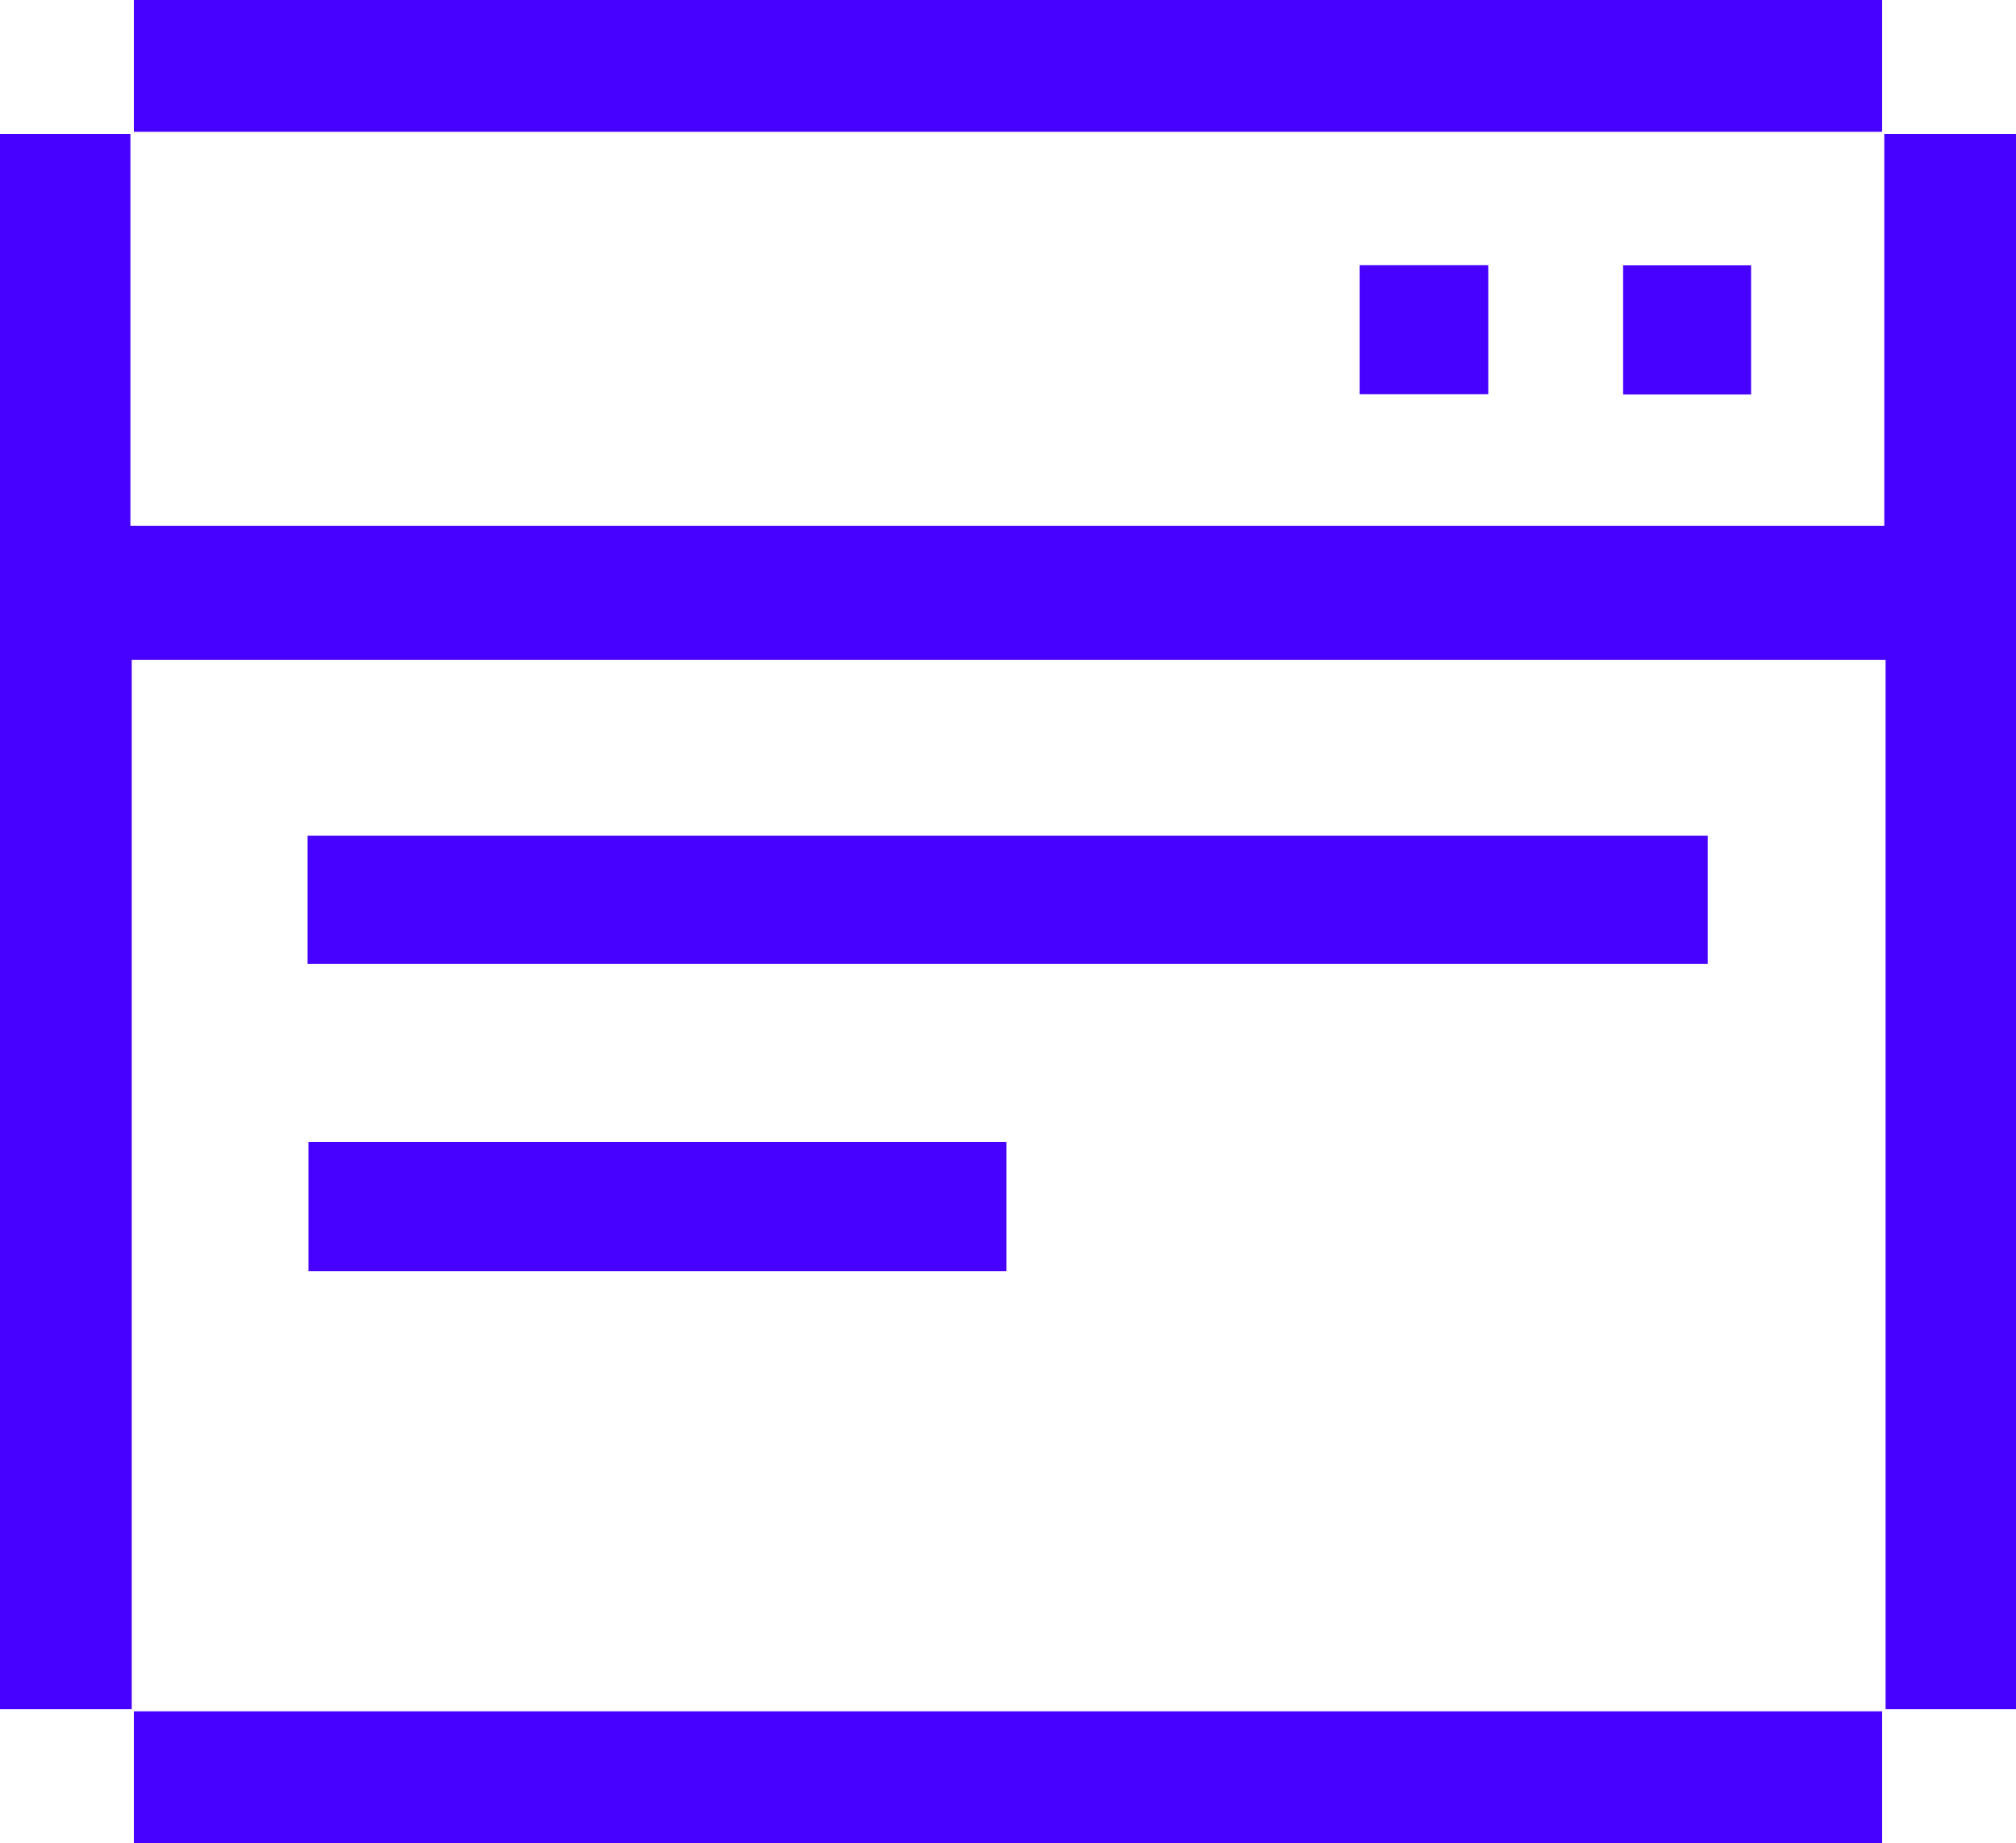
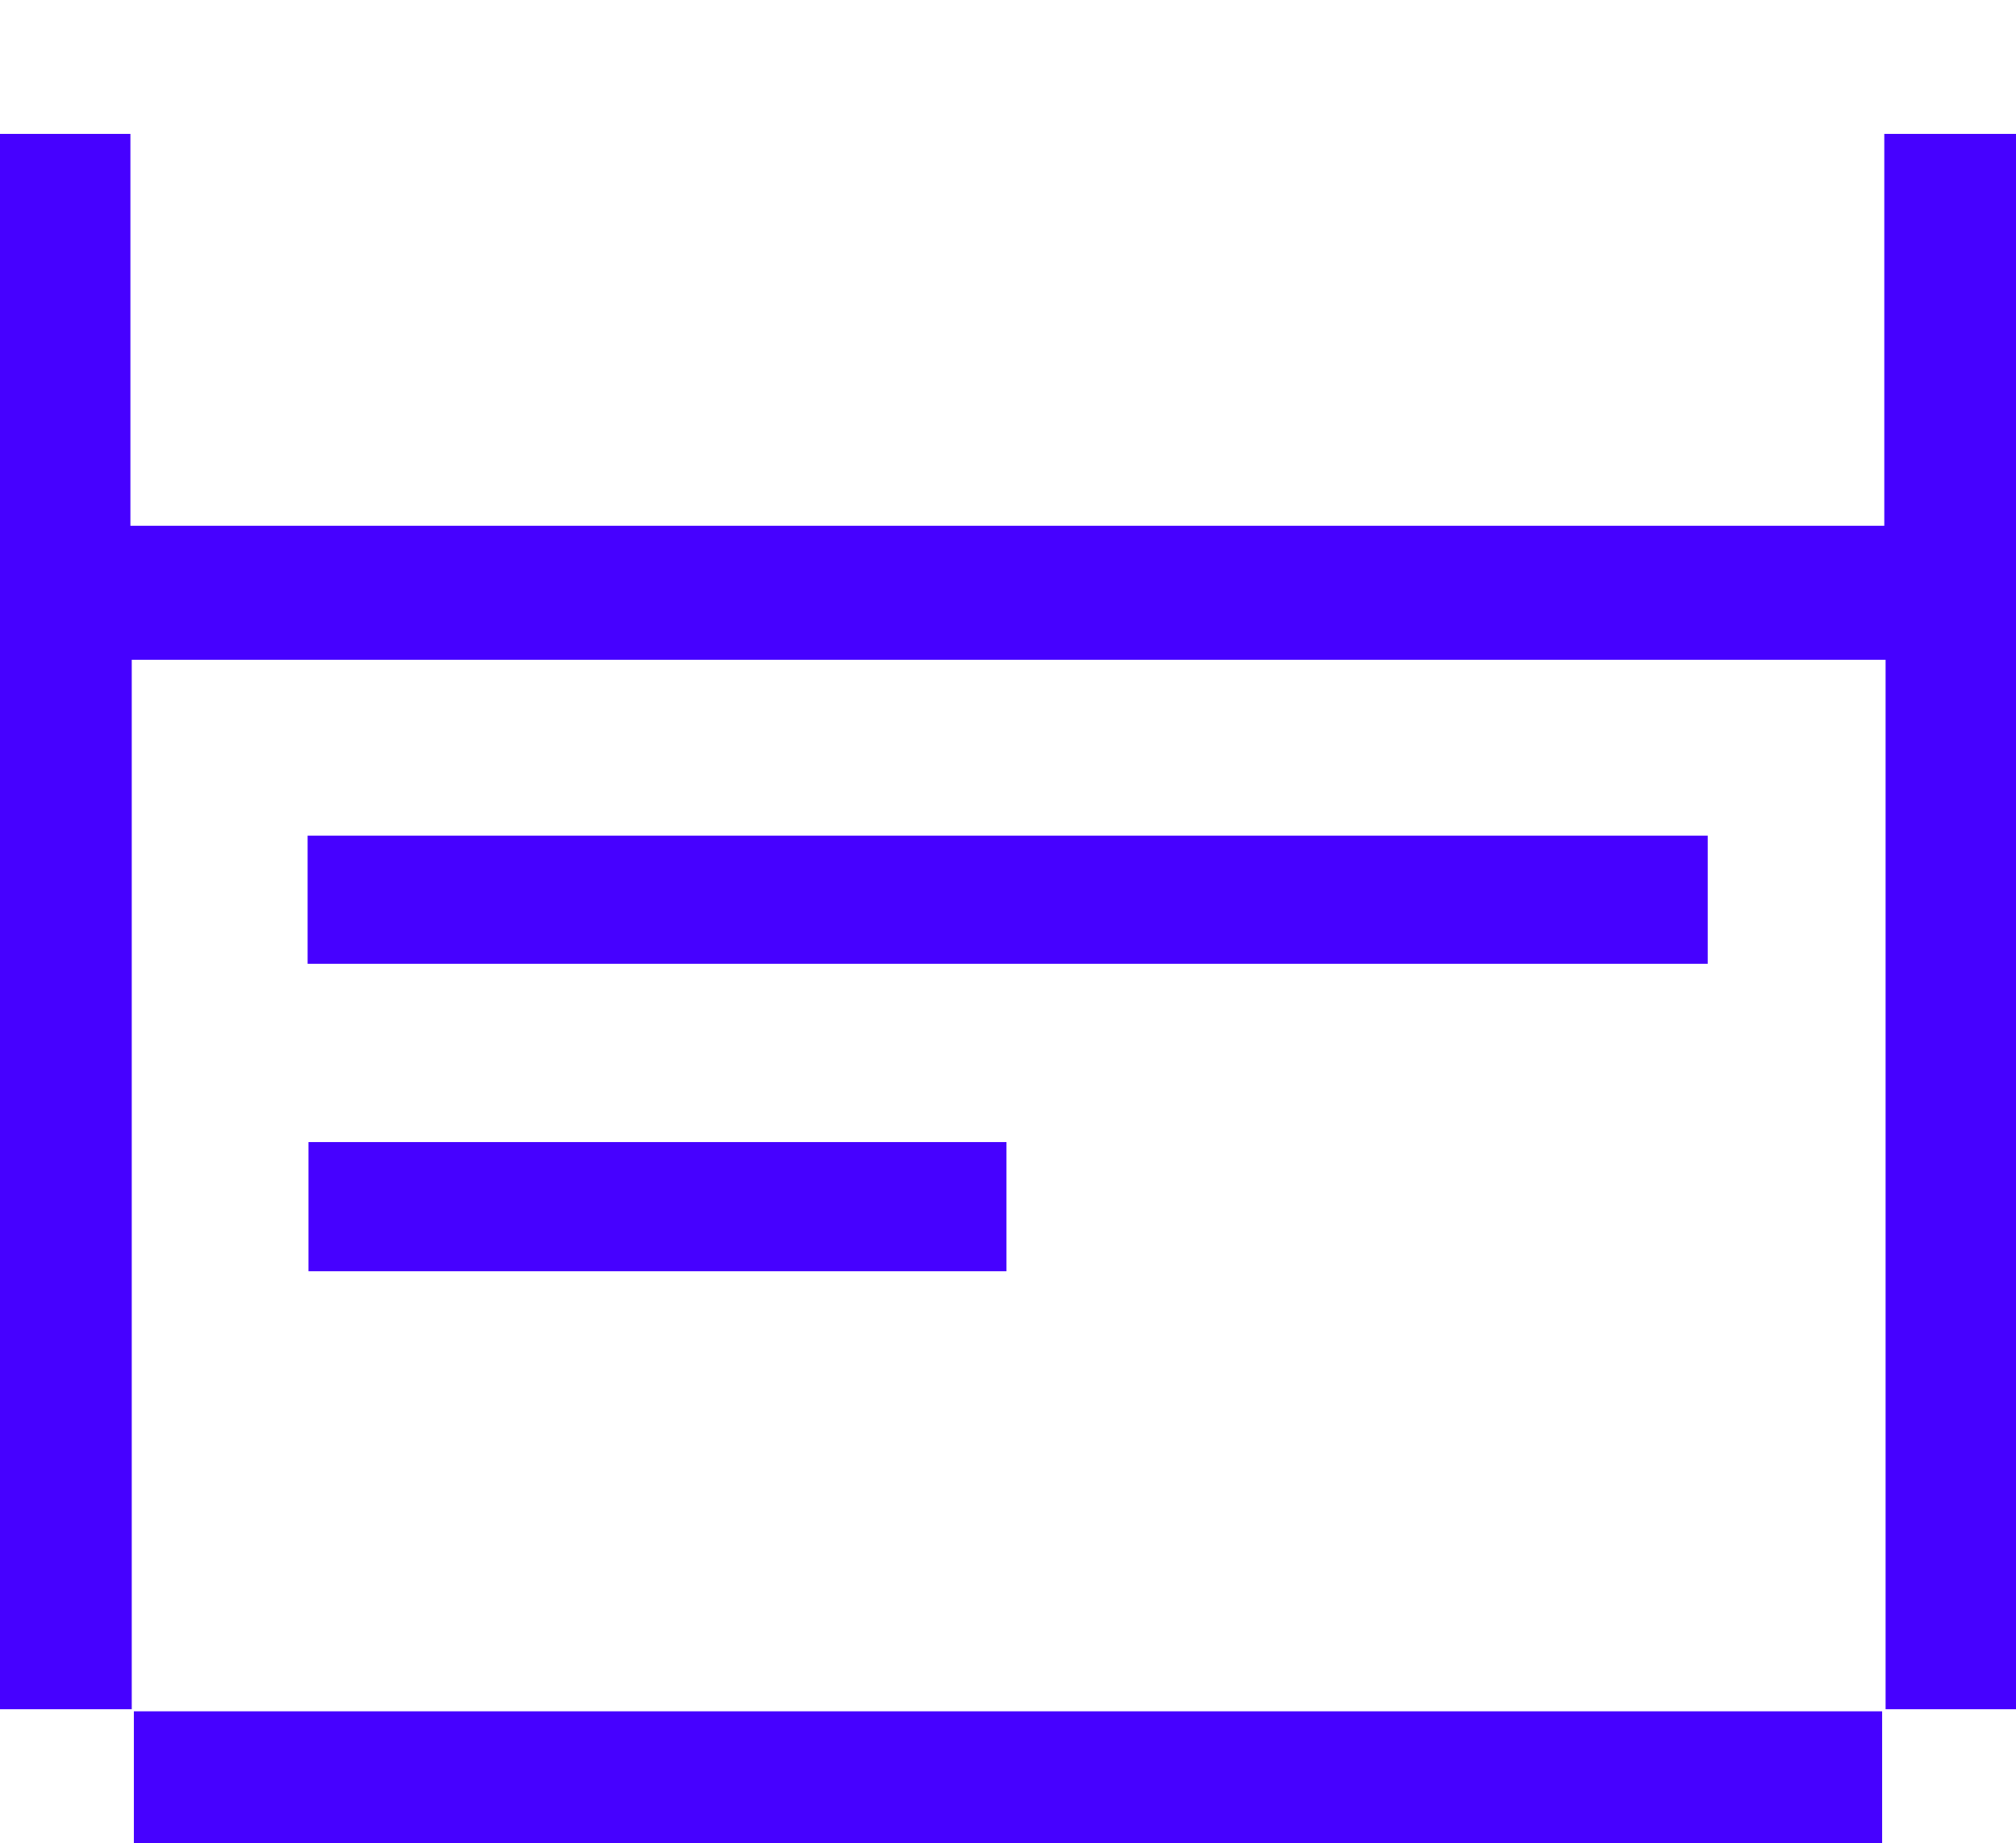
<svg xmlns="http://www.w3.org/2000/svg" id="Layer_2" viewBox="0 0 512 468">
  <defs>
    <style>.cls-1{fill:#4601ff;}</style>
  </defs>
  <g id="Layer_1-2">
    <g id="_x30_zd0jh.tif">
      <path class="cls-1" d="M0,34h33.12v99.5h445.43V34h33.45v400h-33.12V167.53H33.46v266.47H0V34Z" />
-       <path class="cls-1" d="M478,0v33.47H34V0h444Z" />
      <path class="cls-1" d="M34,468v-33.47h444v33.47H34Z" />
      <path class="cls-1" d="M78.12,244.72v-32.53h355.59v32.53H78.12Z" />
      <path class="cls-1" d="M255.62,322.79H78.34v-32.8h177.27v32.8Z" />
-       <path class="cls-1" d="M377.97,100.1h-32.67v-32.76h32.67v32.76Z" />
-       <path class="cls-1" d="M444.72,100.17h-32.5v-32.79h32.5v32.79Z" />
+       <path class="cls-1" d="M377.97,100.1h-32.67v-32.76v32.76Z" />
    </g>
  </g>
</svg>